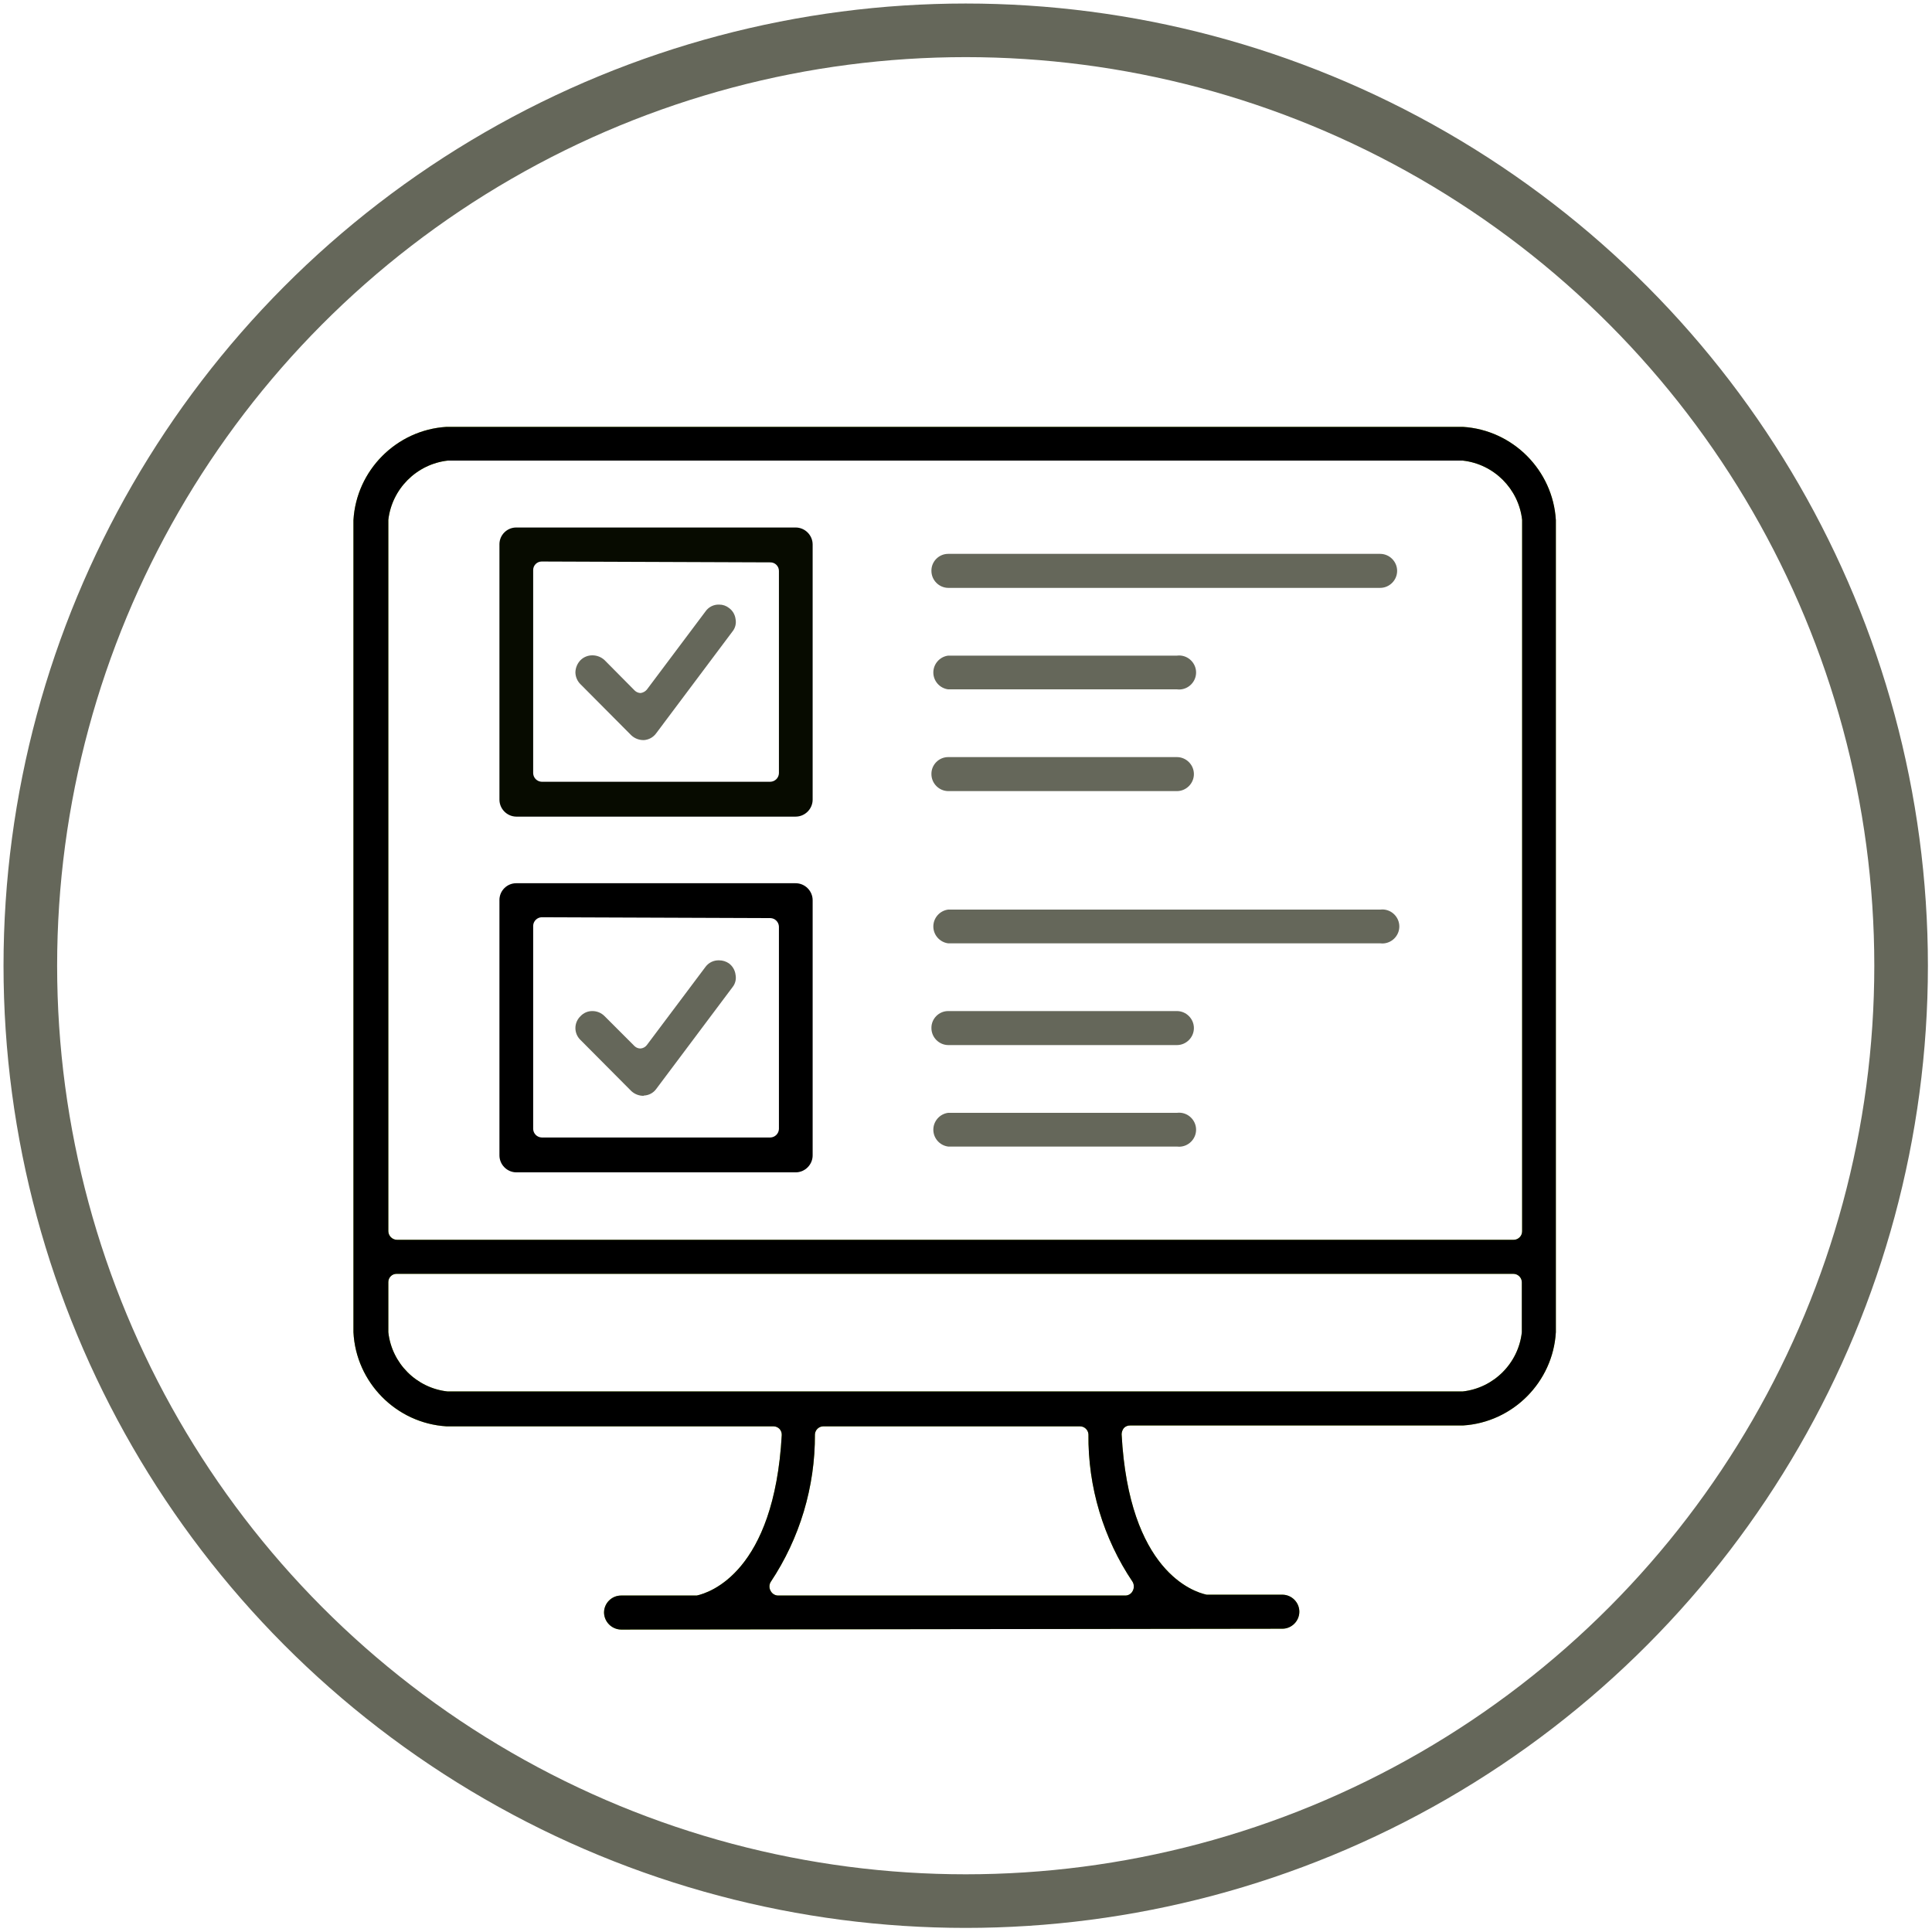
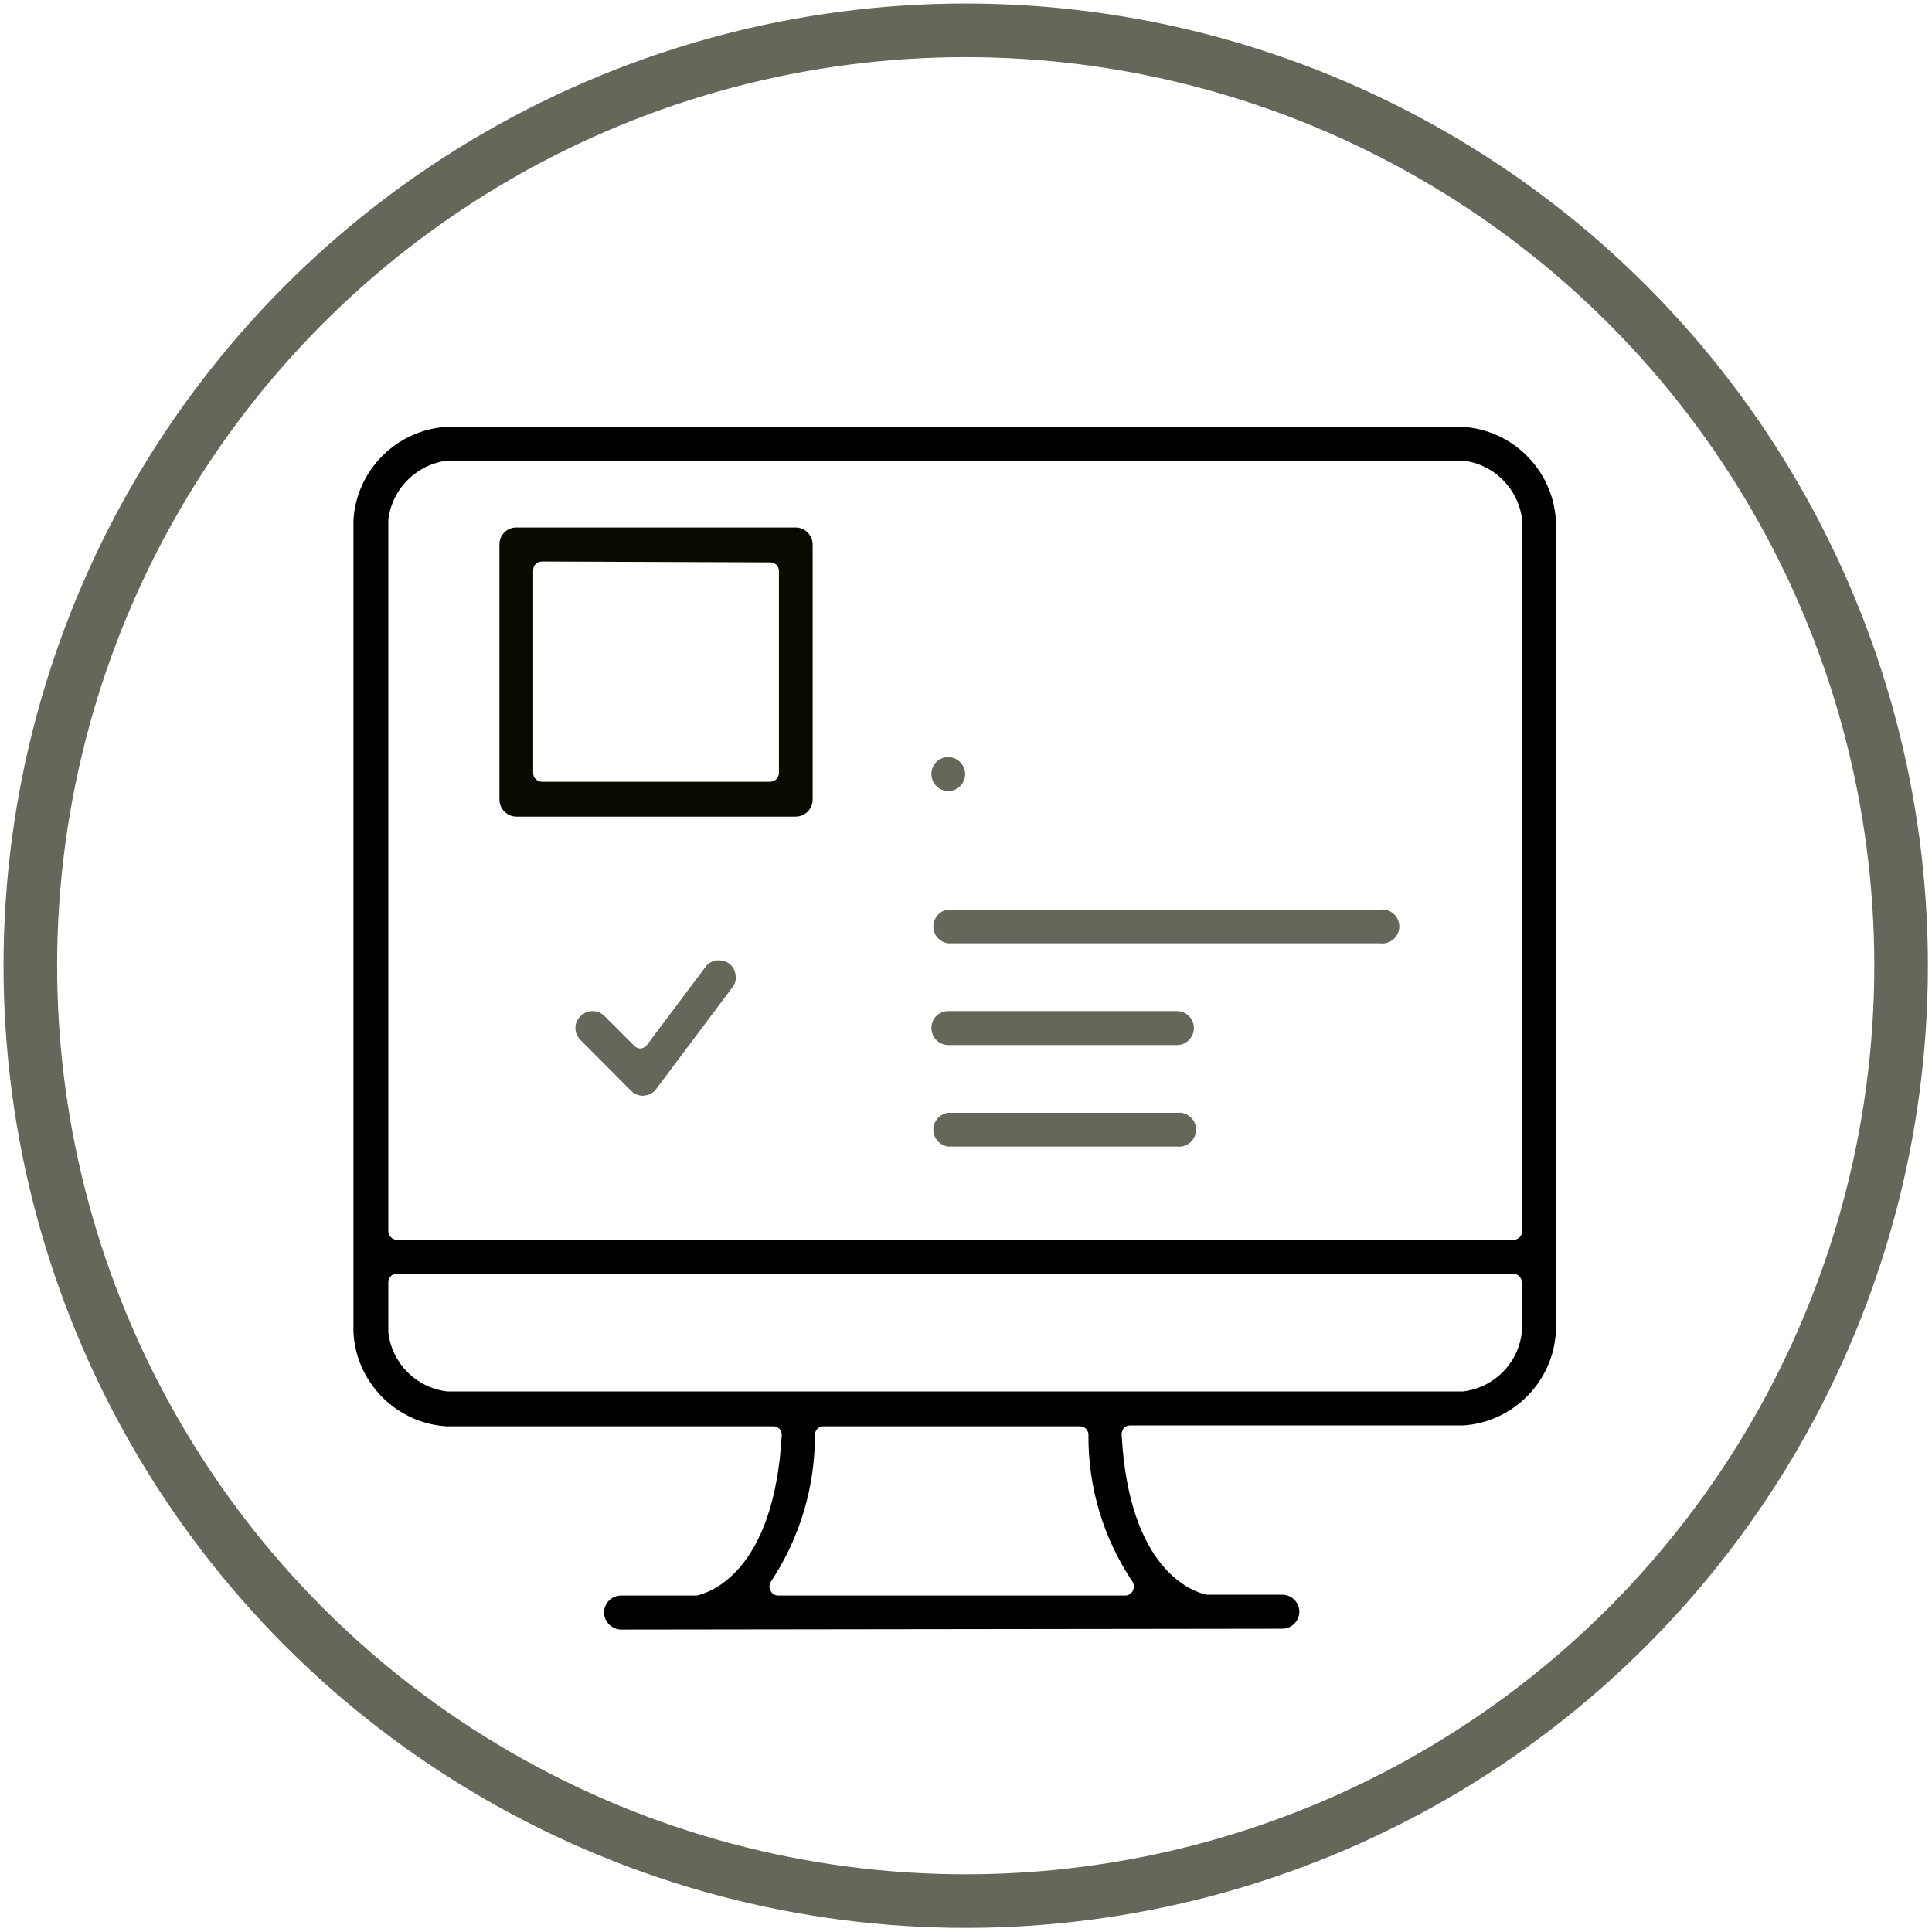
<svg xmlns="http://www.w3.org/2000/svg" width="100%" height="100%" viewBox="0 0 284 284" version="1.1" xml:space="preserve" style="fill-rule:evenodd;clip-rule:evenodd;stroke-linejoin:round;stroke-miterlimit:2;">
  <g id="Layer_2">
    <g id="Layer_1-2">
-       <path d="M91.292,239.542c-1.363,-0.022 -2.478,-1.137 -2.5,-2.5c0,-1.372 1.128,-2.5 2.5,-2.5l11.125,0c1.916,-0.417 11.375,-3.459 12.5,-23.584c0.017,-0.338 -0.103,-0.669 -0.334,-0.916c-0.23,-0.236 -0.545,-0.371 -0.875,-0.375l-48.083,0c-7.377,-0.456 -13.301,-6.451 -13.667,-13.834l0,-119.375c0.427,-7.334 6.334,-13.259 13.667,-13.708l149.417,0c7.333,0.449 13.239,6.374 13.666,13.708l0,119.375c-0.427,7.335 -6.333,13.259 -13.666,13.709l-48.917,0c-0.345,-0.012 -0.679,0.125 -0.917,0.375c-0.207,0.261 -0.324,0.583 -0.333,0.916c1.083,20.125 10.542,23.167 12.5,23.584l11.125,0c1.371,0 2.5,1.128 2.5,2.5c0,1.371 -1.129,2.5 -2.5,2.5l-97.208,0.125Zm29.75,-29.875c-0.656,-0.002 -1.207,0.512 -1.25,1.166c0.042,7.721 -2.222,15.282 -6.5,21.709c-0.247,0.409 -0.247,0.923 0,1.333c0.219,0.416 0.655,0.674 1.125,0.667l51,0c0.457,0.001 0.878,-0.258 1.083,-0.667c0.23,-0.414 0.23,-0.919 0,-1.333c-4.316,-6.41 -6.584,-13.982 -6.5,-21.709c-0.044,-0.654 -0.595,-1.168 -1.25,-1.166l-37.708,0Zm-62.709,-22.417c-0.014,0 -0.028,-0.001 -0.042,-0.001c-0.663,0 -1.208,0.546 -1.208,1.209c0,0.014 0,0.028 0,0.042l0,7.333c0.499,4.57 4.139,8.21 8.709,8.709l149.208,0c4.57,-0.499 8.21,-4.139 8.708,-8.709l0,-7.333c0,-0.686 -0.564,-1.25 -1.25,-1.25l-164.125,0Zm7.459,-119.542c-4.557,0.529 -8.18,4.152 -8.709,8.709l0,104.583c0.022,0.677 0.573,1.228 1.25,1.25l164.167,0c0.686,0 1.25,-0.564 1.25,-1.25l0,-104.583c-0.514,-4.563 -4.145,-8.195 -8.708,-8.709l-149.417,0l0.167,0Z" style="fill:#99c21c;" />
      <circle cx="141.958" cy="141.958" r="137.5" style="fill:none;stroke:#65675a;stroke-width:7.88px;" />
      <path d="M91.292,239.542c-1.363,-0.022 -2.478,-1.137 -2.5,-2.5c0,-1.372 1.128,-2.5 2.5,-2.5l11.125,0c1.916,-0.417 11.375,-3.459 12.5,-23.584c0.017,-0.338 -0.103,-0.669 -0.334,-0.916c-0.23,-0.236 -0.545,-0.371 -0.875,-0.375l-48.083,0c-7.377,-0.456 -13.301,-6.451 -13.667,-13.834l0,-119.375c0.427,-7.334 6.334,-13.259 13.667,-13.708l149.417,0c7.333,0.449 13.239,6.374 13.666,13.708l0,119.375c-0.427,7.335 -6.333,13.259 -13.666,13.709l-48.917,0c-0.345,-0.012 -0.679,0.125 -0.917,0.375c-0.207,0.261 -0.324,0.583 -0.333,0.916c1.083,20.125 10.542,23.167 12.5,23.584l11.125,0c1.371,0 2.5,1.128 2.5,2.5c0,1.371 -1.129,2.5 -2.5,2.5l-97.208,0.125Zm29.75,-29.875c-0.656,-0.002 -1.207,0.512 -1.25,1.166c0.042,7.721 -2.222,15.282 -6.5,21.709c-0.247,0.409 -0.247,0.923 0,1.333c0.219,0.416 0.655,0.674 1.125,0.667l51,0c0.457,0.001 0.878,-0.258 1.083,-0.667c0.23,-0.414 0.23,-0.919 0,-1.333c-4.316,-6.41 -6.584,-13.982 -6.5,-21.709c-0.044,-0.654 -0.595,-1.168 -1.25,-1.166l-37.708,0Zm-62.709,-22.417c-0.014,0 -0.028,-0.001 -0.042,-0.001c-0.663,0 -1.208,0.546 -1.208,1.209c0,0.014 0,0.028 0,0.042l0,7.333c0.499,4.57 4.139,8.21 8.709,8.709l149.208,0c4.57,-0.499 8.21,-4.139 8.708,-8.709l0,-7.333c0,-0.686 -0.564,-1.25 -1.25,-1.25l-164.125,0Zm7.459,-119.542c-4.557,0.529 -8.18,4.152 -8.709,8.709l0,104.583c0.022,0.677 0.573,1.228 1.25,1.25l164.167,0c0.686,0 1.25,-0.564 1.25,-1.25l0,-104.583c-0.514,-4.563 -4.145,-8.195 -8.708,-8.709l-149.417,0l0.167,0Z" style="fill-rule:nonzero;" />
      <path d="M75.875,120.042c-1.356,-0.023 -2.459,-1.144 -2.458,-2.5l0,-37.5c-0.001,-0.014 -0.001,-0.028 -0.001,-0.042c0,-1.349 1.11,-2.458 2.459,-2.458l41.083,0c1.372,0 2.5,1.128 2.5,2.5l0,37.5c0,1.371 -1.128,2.5 -2.5,2.5l-41.083,0Zm3.75,-37.5c-0.686,0 -1.25,0.564 -1.25,1.25l0,29.875c0.022,0.677 0.573,1.228 1.25,1.25l33.625,0c0.677,-0.022 1.228,-0.573 1.25,-1.25l0,-29.75c0,-0.686 -0.564,-1.25 -1.25,-1.25l-33.625,-0.125Z" style="fill:#070b00;" />
-       <path d="M139.375,86.417c-1.356,-0.023 -2.459,-1.144 -2.458,-2.5c-0.001,-0.014 -0.001,-0.028 -0.001,-0.042c0,-1.349 1.11,-2.458 2.459,-2.458l63.5,0c1.371,0 2.5,1.128 2.5,2.5c0,1.371 -1.129,2.5 -2.5,2.5l-63.5,0Z" style="fill:#65675a;" />
-       <path d="M139.375,101.333c-1.24,-0.161 -2.178,-1.228 -2.178,-2.479c0,-1.25 0.938,-2.318 2.178,-2.479l33.625,0c0.107,-0.014 0.214,-0.021 0.322,-0.021c1.372,0 2.5,1.129 2.5,2.5c0,1.372 -1.128,2.5 -2.5,2.5c-0.108,0 -0.215,-0.007 -0.322,-0.021l-33.625,0Z" style="fill:#65675a;" />
-       <path d="M139.375,116.292c-1.356,-0.023 -2.459,-1.144 -2.458,-2.5c-0.001,-0.014 -0.001,-0.028 -0.001,-0.042c0,-1.349 1.11,-2.458 2.459,-2.458l33.625,0c1.371,0 2.5,1.128 2.5,2.5c0,1.371 -1.129,2.5 -2.5,2.5l-33.625,0Z" style="fill:#65675a;" />
+       <path d="M139.375,116.292c-1.356,-0.023 -2.459,-1.144 -2.458,-2.5c-0.001,-0.014 -0.001,-0.028 -0.001,-0.042c0,-1.349 1.11,-2.458 2.459,-2.458c1.371,0 2.5,1.128 2.5,2.5c0,1.371 -1.129,2.5 -2.5,2.5l-33.625,0Z" style="fill:#65675a;" />
      <path d="M139.375,138.667c-1.24,-0.161 -2.178,-1.229 -2.178,-2.479c0,-1.251 0.938,-2.319 2.178,-2.48l63.5,0c0.107,-0.014 0.214,-0.02 0.322,-0.02c1.372,0 2.5,1.128 2.5,2.5c0,1.371 -1.128,2.5 -2.5,2.5c-0.108,0 -0.215,-0.007 -0.322,-0.021l-63.5,0Z" style="fill:#65675a;" />
      <path d="M139.375,153.625c-1.356,-0.023 -2.459,-1.144 -2.458,-2.5c-0.001,-0.014 -0.001,-0.028 -0.001,-0.042c0,-1.348 1.11,-2.458 2.459,-2.458l33.625,0c1.371,0 2.5,1.129 2.5,2.5c0,1.371 -1.129,2.5 -2.5,2.5l-33.625,0Z" style="fill:#65675a;" />
      <path d="M139.375,168.542c-1.24,-0.161 -2.178,-1.229 -2.178,-2.479c0,-1.251 0.938,-2.319 2.178,-2.48l33.625,0c0.107,-0.014 0.214,-0.02 0.322,-0.02c1.372,0 2.5,1.128 2.5,2.5c0,1.371 -1.128,2.5 -2.5,2.5c-0.108,0 -0.215,-0.007 -0.322,-0.021l-33.625,0Z" style="fill:#65675a;" />
-       <path d="M94.583,108.792c-0.665,-0.001 -1.306,-0.254 -1.791,-0.709l-7.459,-7.5c-0.471,-0.461 -0.74,-1.09 -0.75,-1.75c0.016,-0.67 0.284,-1.31 0.75,-1.791c0.466,-0.46 1.096,-0.715 1.75,-0.709c0.666,0.001 1.306,0.254 1.792,0.709l4.417,4.458c0.233,0.232 0.546,0.366 0.875,0.375c0.356,-0.048 0.683,-0.226 0.916,-0.5l8.625,-11.5c0.453,-0.651 1.208,-1.029 2,-1c0.529,-0.007 1.045,0.17 1.459,0.5c0.53,0.386 0.877,0.975 0.958,1.625c0.13,0.649 -0.039,1.322 -0.458,1.833l-11.209,14.959c-0.418,0.582 -1.076,0.949 -1.791,1l-0.084,0Z" style="fill:#65675a;" />
-       <path d="M75.875,172.333c-1.356,-0.022 -2.459,-1.144 -2.458,-2.5l0,-37.5c-0.001,-0.014 -0.001,-0.027 -0.001,-0.041c0,-1.349 1.11,-2.459 2.459,-2.459l41.083,0c1.372,0 2.5,1.129 2.5,2.5l0,37.5c0,1.372 -1.128,2.5 -2.5,2.5l-41.083,0Zm3.75,-37.5c-0.677,0.022 -1.228,0.573 -1.25,1.25l0,29.875c0.022,0.678 0.573,1.229 1.25,1.25l33.625,0c0.677,-0.021 1.228,-0.572 1.25,-1.25l0,-29.75c-0.022,-0.677 -0.573,-1.228 -1.25,-1.25l-33.625,-0.125Z" />
      <path d="M94.583,161.083c-0.665,0 -1.306,-0.253 -1.791,-0.708l-7.459,-7.5c-0.478,-0.456 -0.75,-1.089 -0.75,-1.75c0,-0.661 0.272,-1.294 0.75,-1.75c0.45,-0.487 1.087,-0.76 1.75,-0.75c0.674,-0.002 1.32,0.269 1.792,0.75l4.417,4.417c0.237,0.22 0.551,0.339 0.875,0.333c0.362,-0.03 0.695,-0.212 0.916,-0.5l8.625,-11.5c0.467,-0.63 1.217,-0.989 2,-0.958c0.522,-0.001 1.031,0.159 1.459,0.458c0.532,0.402 0.878,1.004 0.958,1.667c0.13,0.648 -0.039,1.322 -0.458,1.833l-11.209,14.958c-0.419,0.576 -1.08,0.93 -1.791,0.959l-0.084,0.041Z" style="fill:#65675a;" />
    </g>
  </g>
</svg>